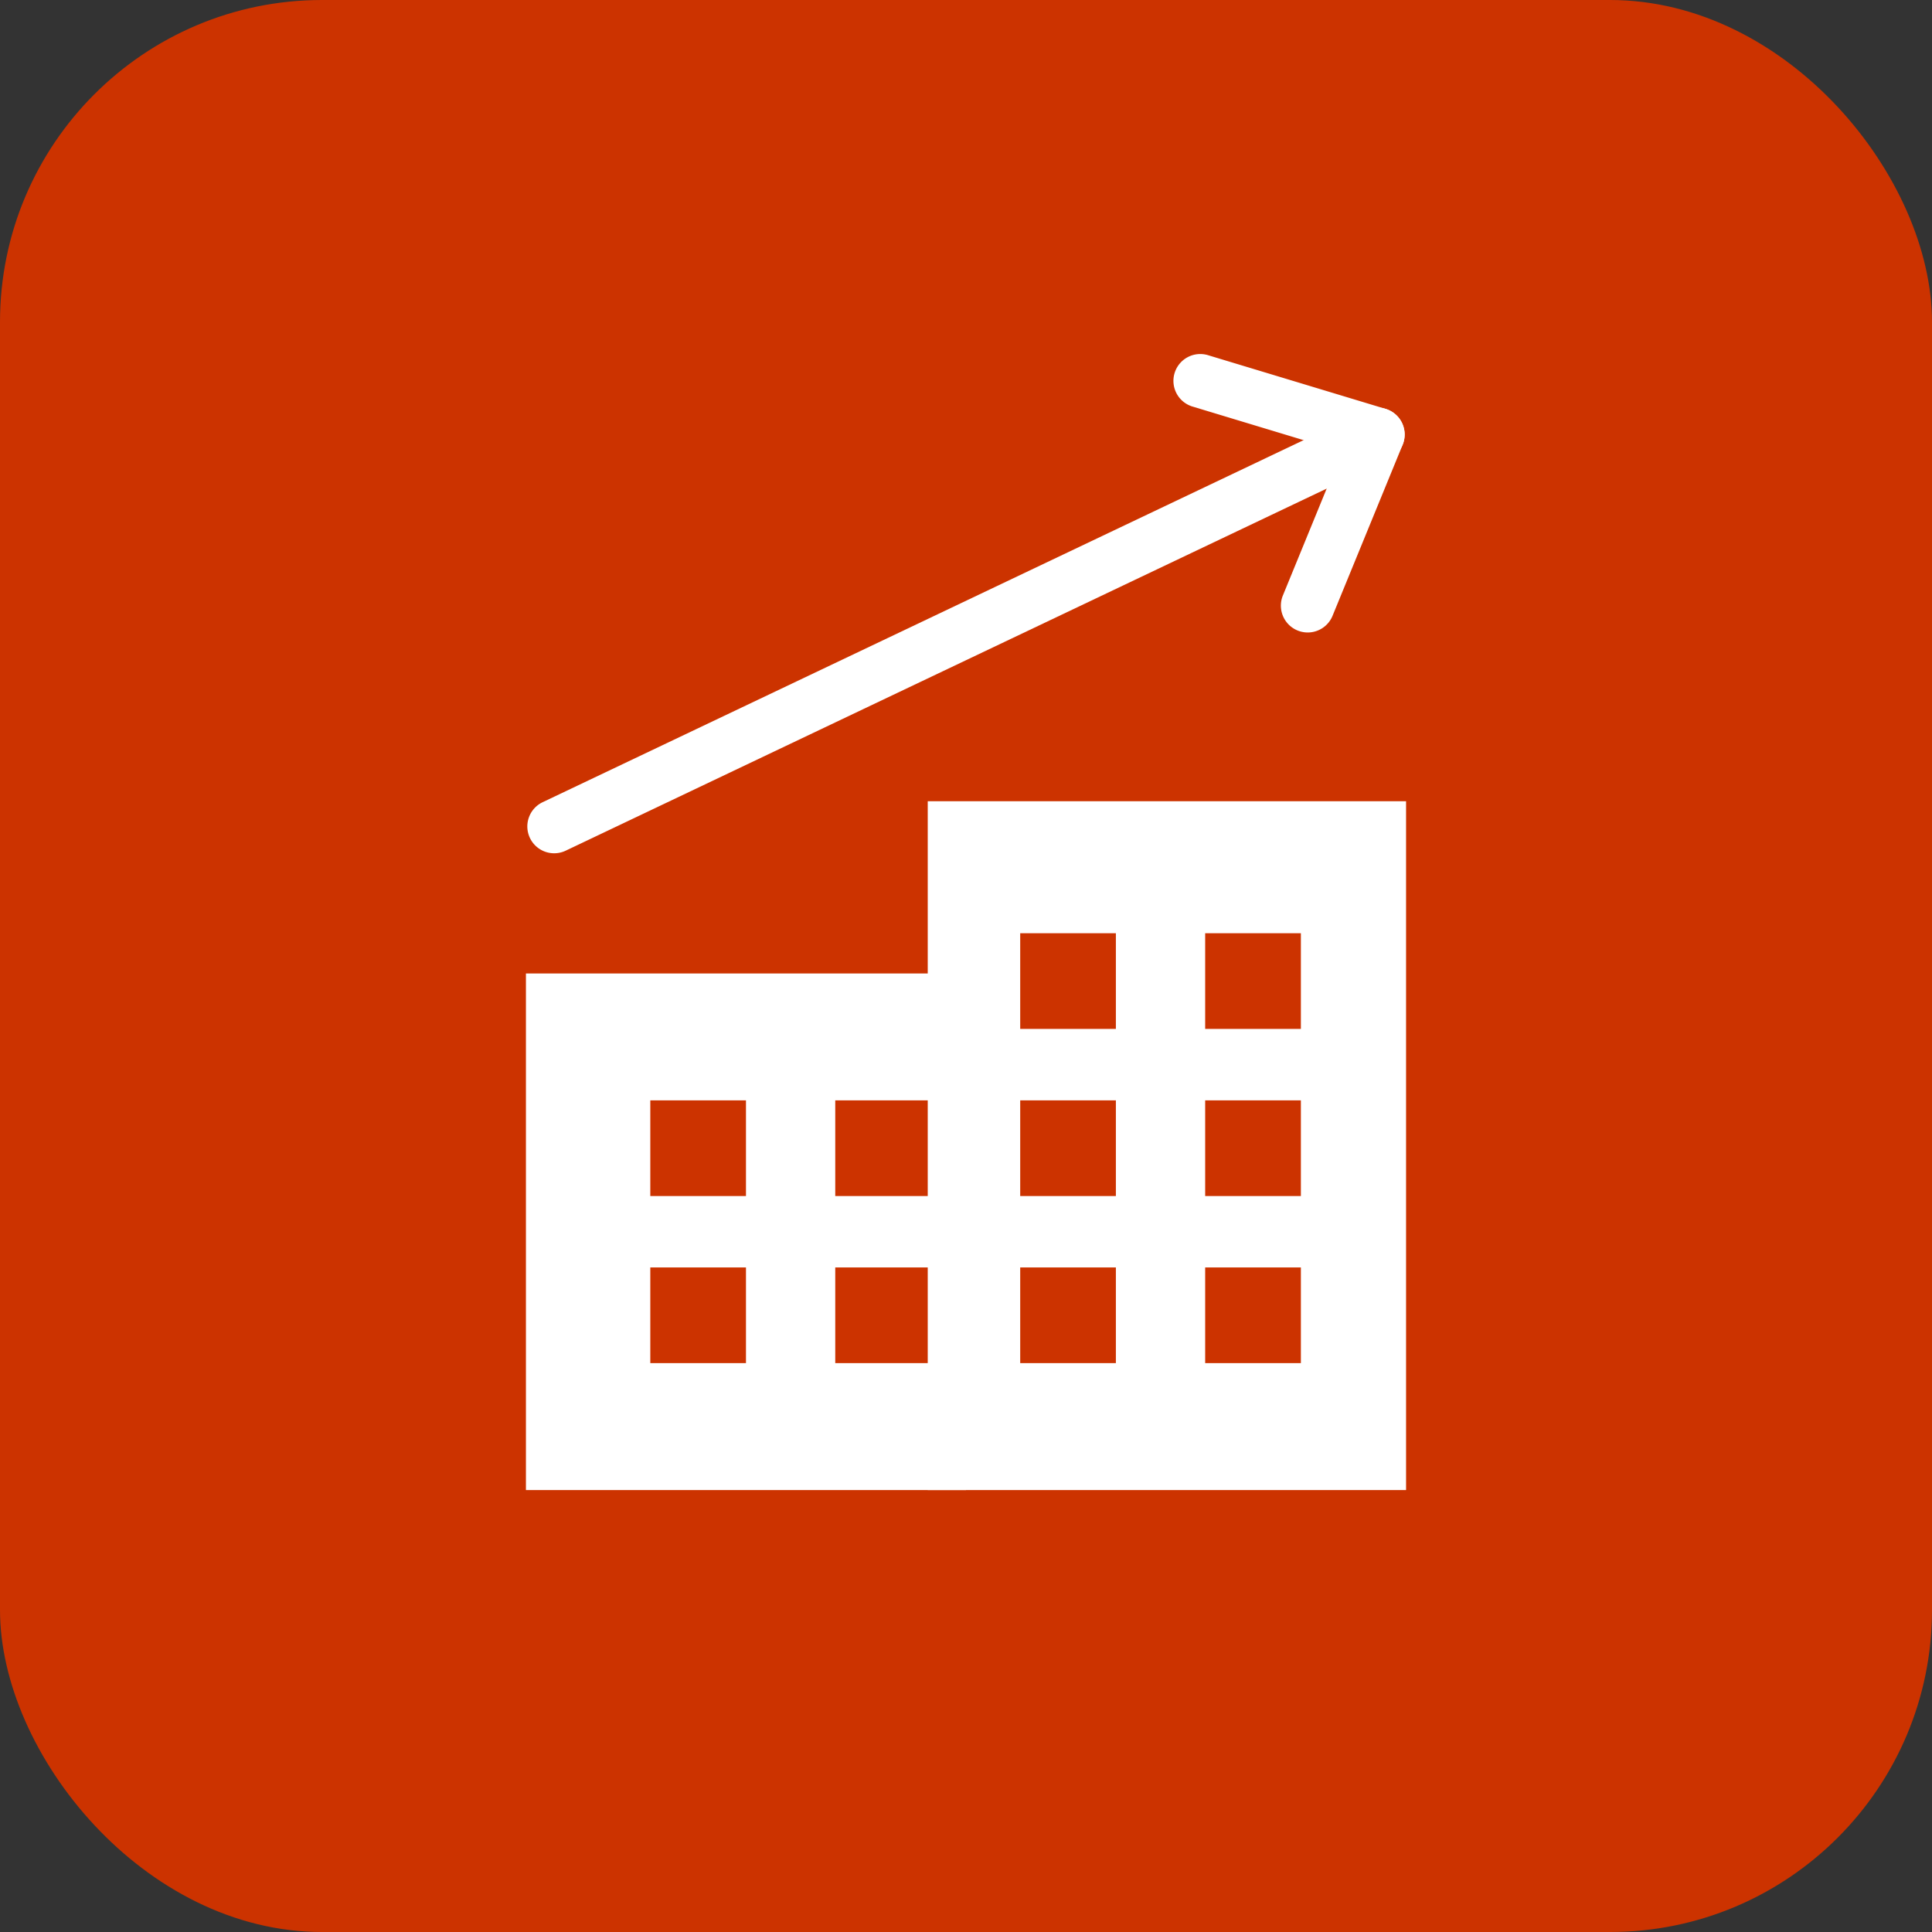
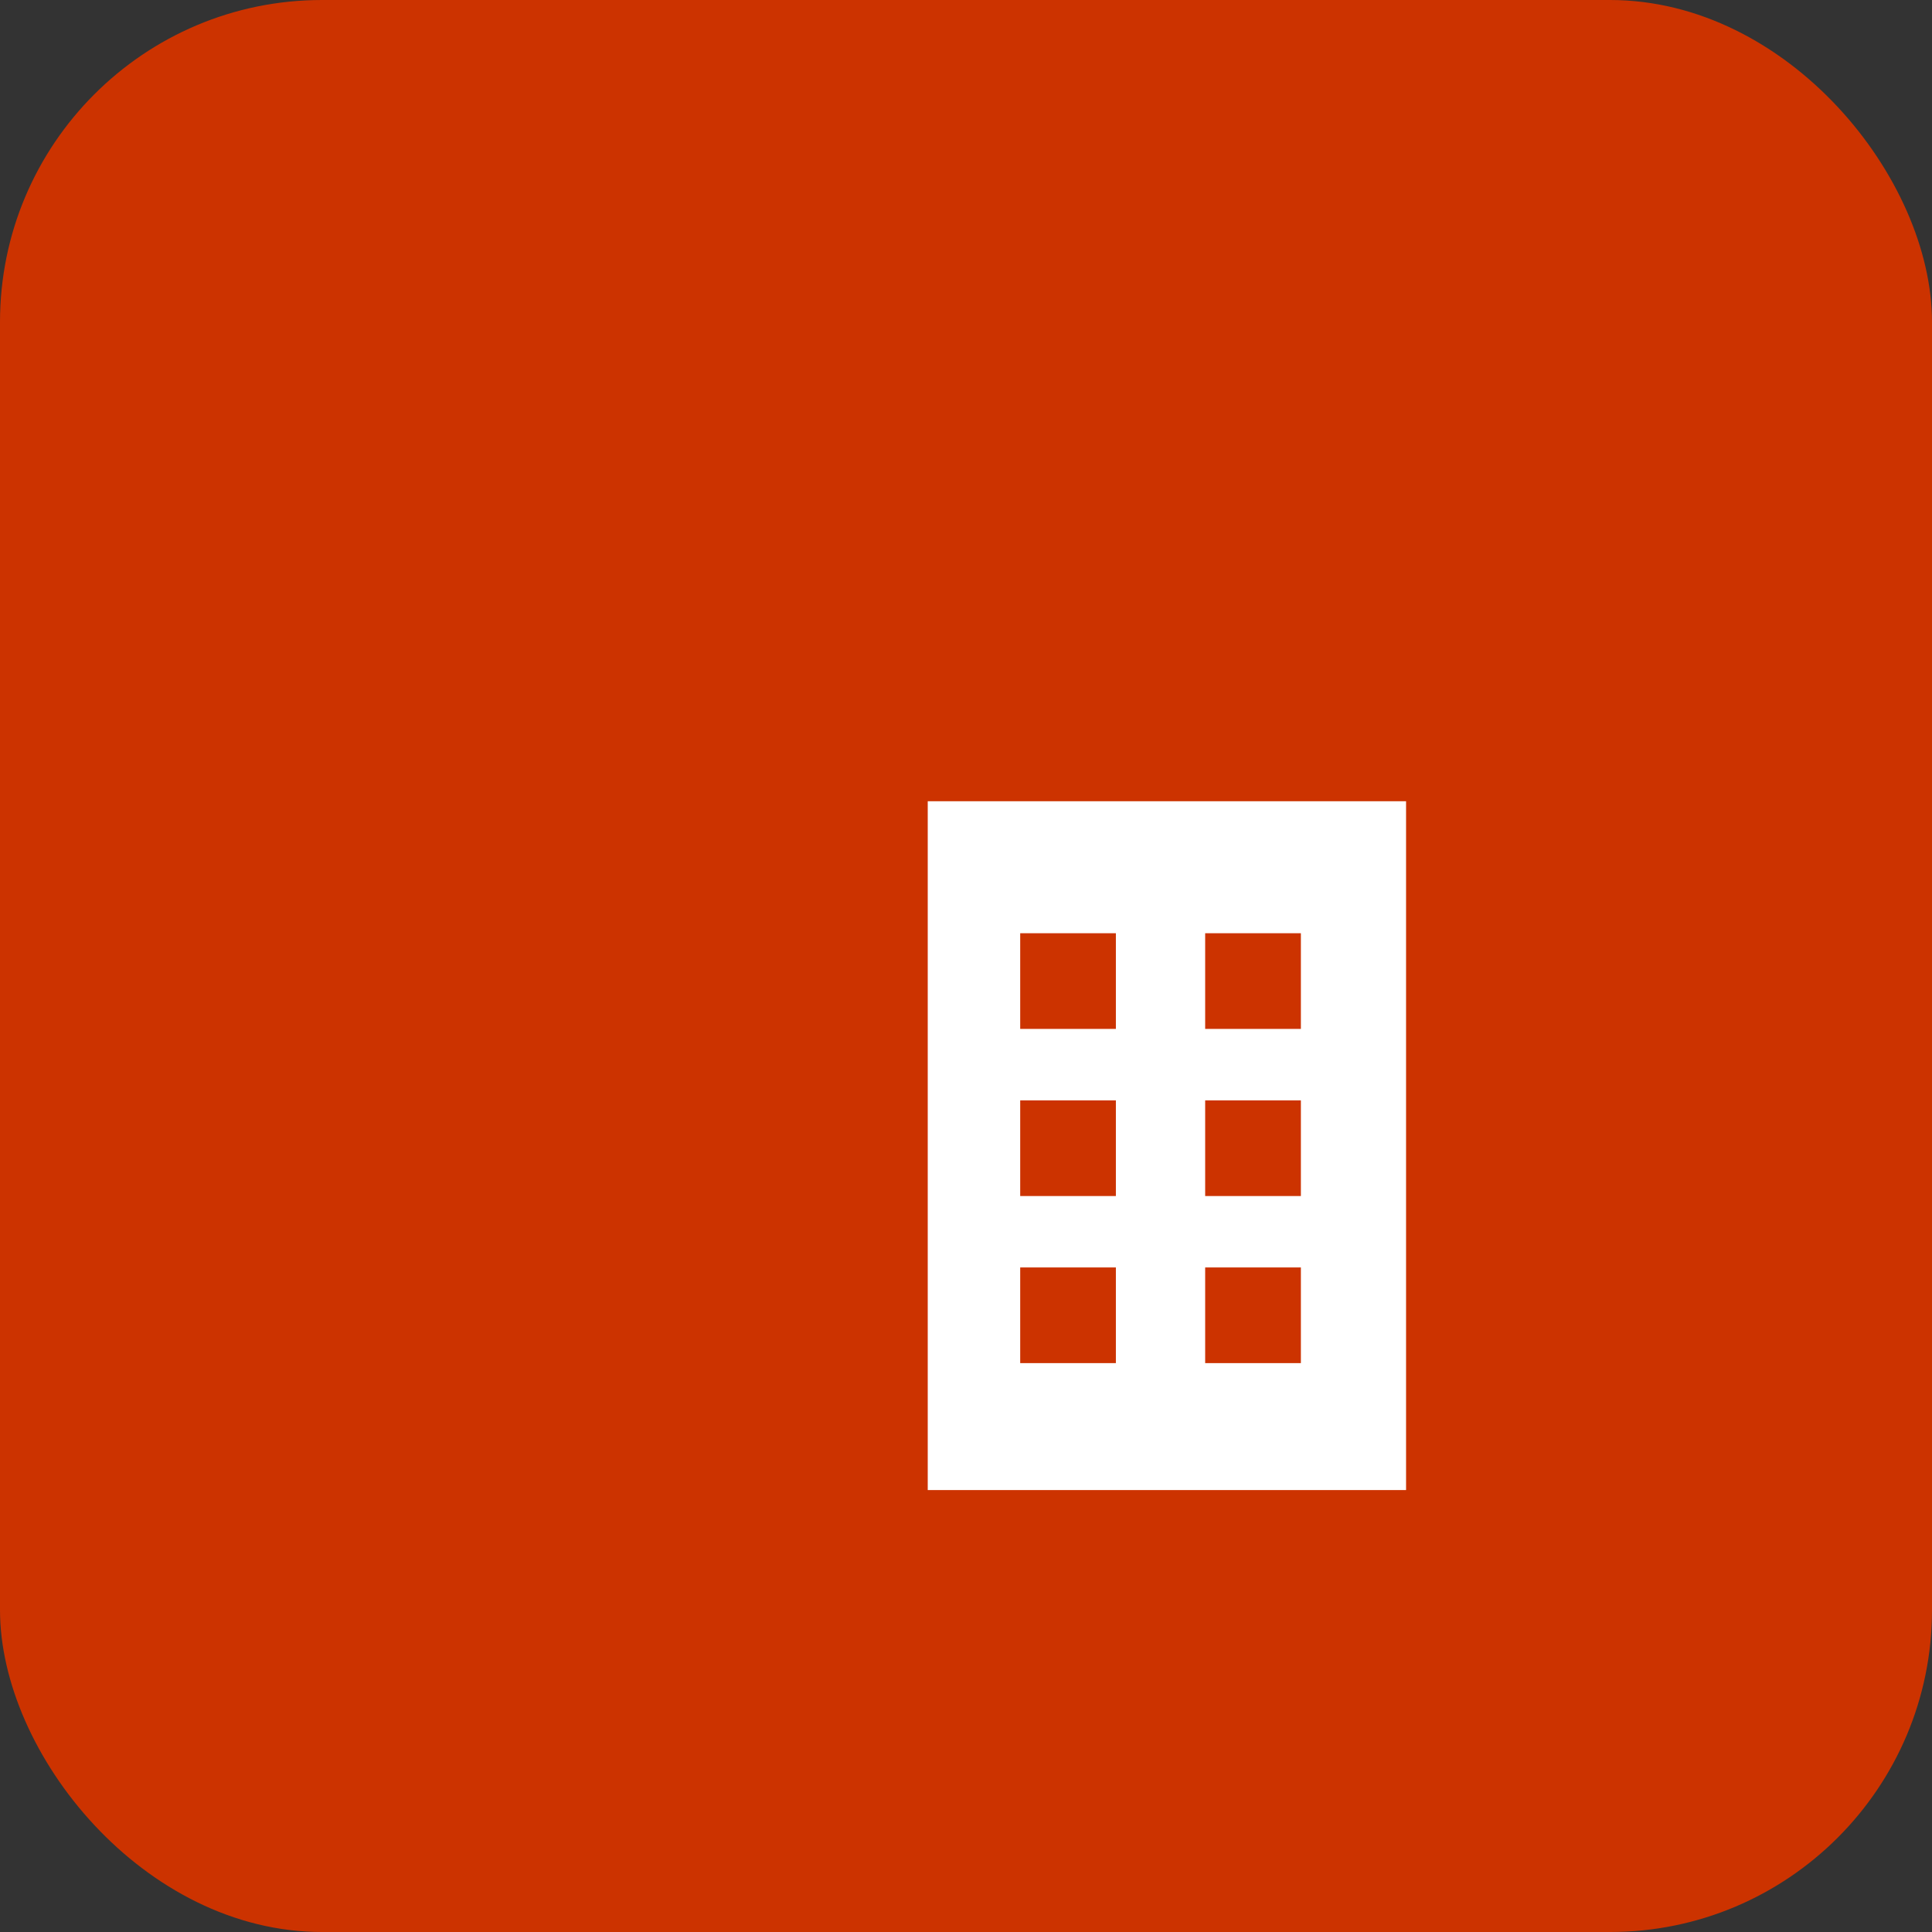
<svg xmlns="http://www.w3.org/2000/svg" width="180" height="180" viewBox="0 0 180 180">
  <rect x="0" y="0" width="180" height="180" fill="#333333" stroke="none" />
  <defs>
    <style>.a{fill:none;}.b{fill:#c30;}.c{fill:#fff;}.d{clip-path:url(#a);}</style>
    <clipPath id="a">
-       <rect class="a" width="82" height="105.824" transform="translate(0 0)" />
-     </clipPath>
+       </clipPath>
  </defs>
  <g transform="translate(-40 -11450)">
    <rect class="b" width="180" height="180" rx="30" transform="translate(40 11450)" />
    <g transform="translate(89 11483)">
-       <path class="c" d="M11.587,85.087H20.5V94H11.587Zm17.232,0h8.913V94H28.819ZM11.587,69.517H20.5v8.914H11.587Zm17.232,0h8.913v8.914H28.819ZM0,105.824H41V57.694H0Z" />
      <path class="c" d="M46.05,85.087h8.914V94H46.05Zm17.233,0H72.2V94H63.283ZM46.05,69.517h8.914v8.914H46.05Zm17.233,0H72.2v8.914H63.283ZM46.05,53.948h8.914v8.913H46.05Zm17.233,0H72.2v8.913H63.283ZM37.435,105.824H82V41.65H37.435Z" />
      <g class="d">
-         <path class="c" d="M72.836,25.927a2.5,2.5,0,0,1-2.312-3.449L76.012,9.084,62.157,4.893A2.5,2.5,0,1,1,63.6.107L80.092,5.094a2.5,2.5,0,0,1,1.59,3.341L75.15,24.374A2.5,2.5,0,0,1,72.836,25.927Z" />
-         <path class="c" d="M0,39.011a2.5,2.5,0,0,1-2.259-1.426,2.5,2.5,0,0,1,1.183-3.332L75.662-2.258a2.5,2.5,0,0,1,3.332,1.183A2.5,2.5,0,0,1,77.81,2.258L1.074,38.768A2.49,2.49,0,0,1,0,39.011Z" transform="translate(2.632 7.487)" />
-       </g>
+         </g>
    </g>
  </g>
</svg>